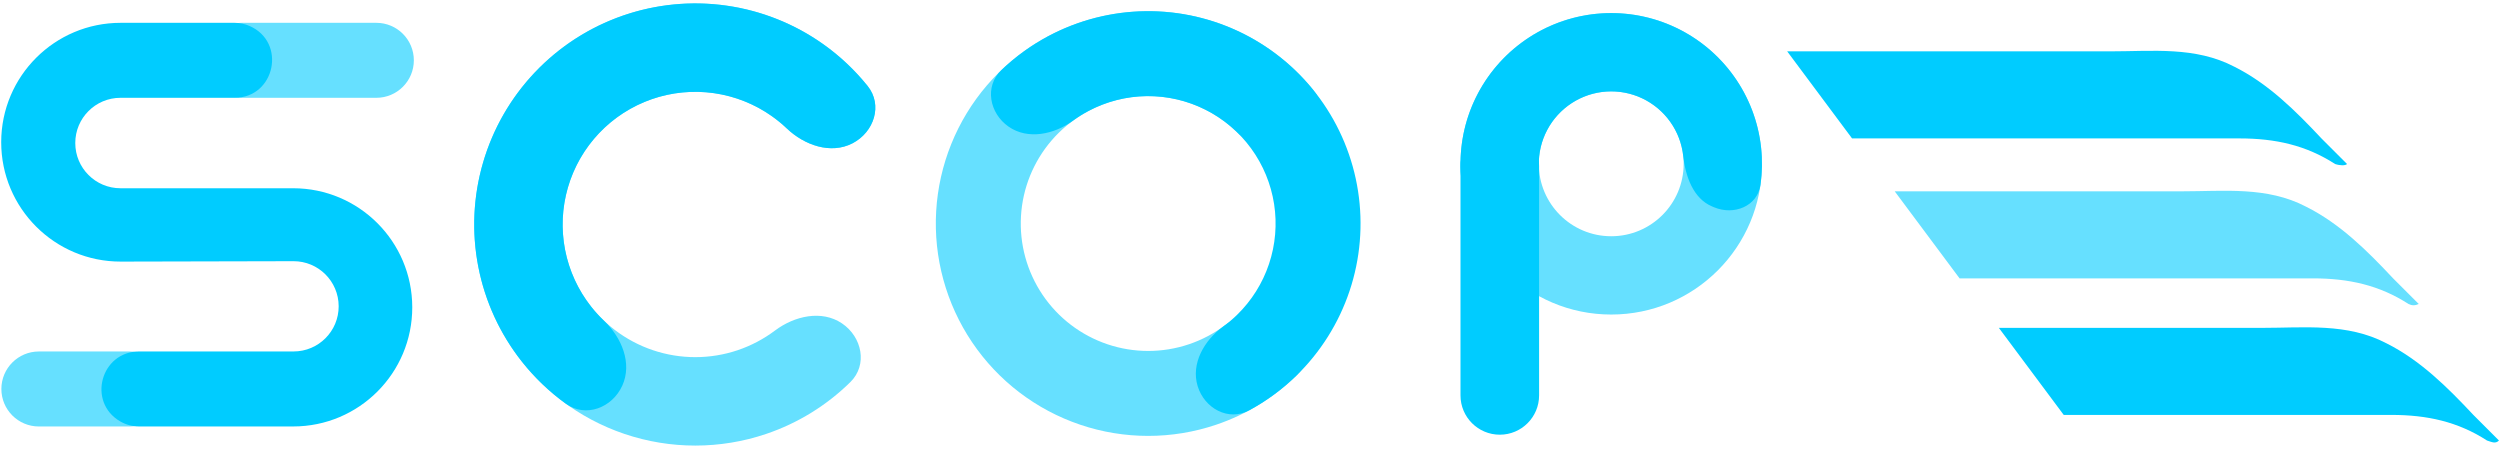
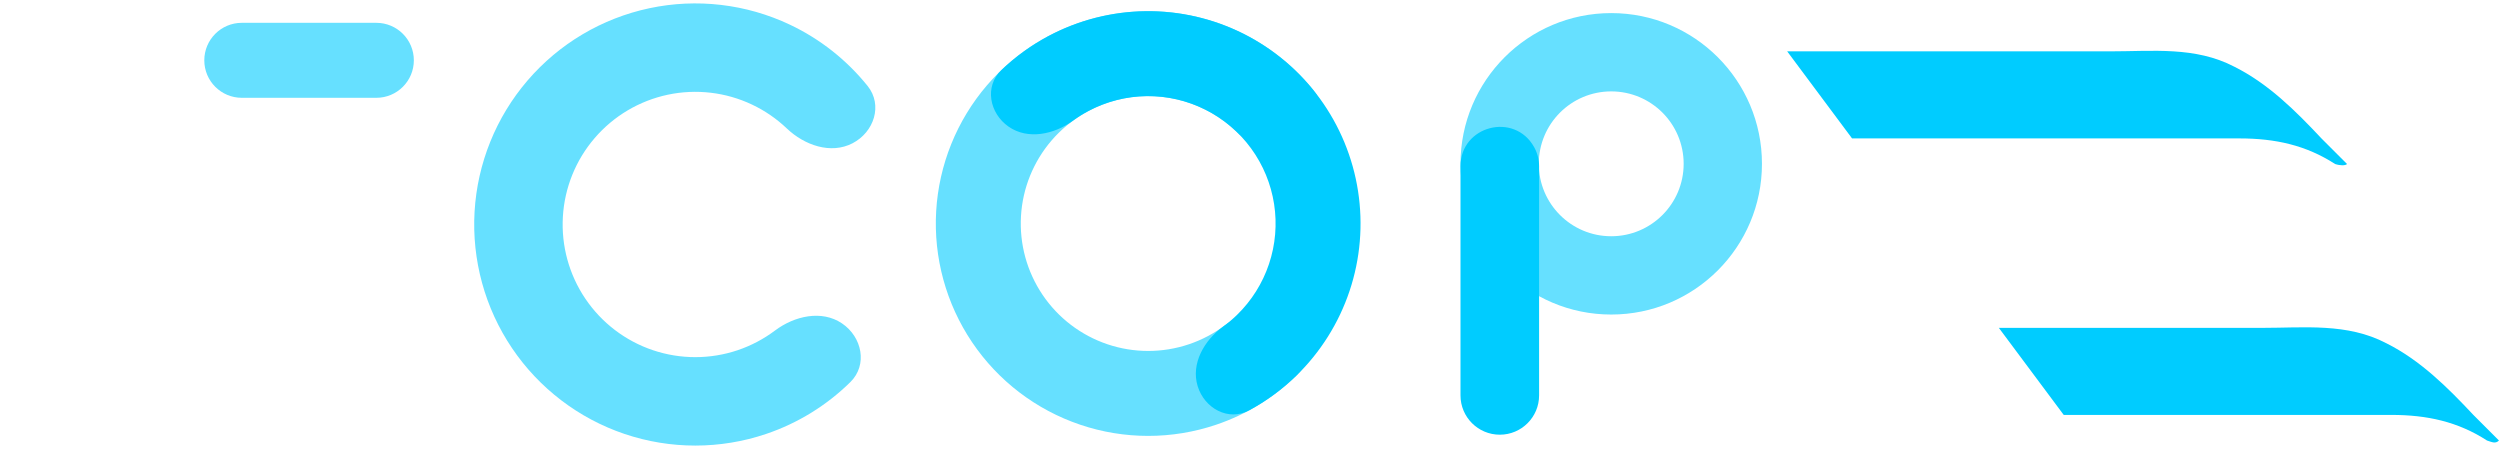
<svg xmlns="http://www.w3.org/2000/svg" width="147" height="27" viewBox="0 0 147 27" fill="none">
  <path d="M12.013 3.547C12.013 2.329 13 1.342 14.218 1.342H22.129C23.347 1.342 24.334 2.329 24.334 3.547C24.334 4.764 23.347 5.751 22.129 5.751H14.218C13 5.751 12.013 4.764 12.013 3.547Z" fill="#66E0FF" />
-   <path d="M0.081 22.872C0.081 21.654 1.068 20.667 2.286 20.667H7.603C8.821 20.667 9.808 21.654 9.808 22.872C9.808 24.09 8.821 25.077 7.603 25.077H2.286C1.068 25.077 0.081 24.09 0.081 22.872Z" fill="#66E0FF" />
-   <path d="M13.792 1.342H7.091C3.217 1.342 0.076 4.479 0.071 8.352C0.065 12.24 3.22 15.391 7.107 15.382L17.254 15.358C18.718 15.354 19.909 16.538 19.914 18.003C19.919 19.472 18.73 20.666 17.26 20.666H8.174C5.928 20.666 5.12 23.632 7.056 24.771C7.395 24.971 7.781 25.076 8.174 25.076H17.238C21.11 25.076 24.247 21.935 24.241 18.063C24.236 14.199 21.102 11.069 17.238 11.069H7.084C5.616 11.069 4.426 9.879 4.426 8.411C4.425 6.942 5.616 5.751 7.084 5.751H13.792C16.18 5.751 16.864 2.484 14.675 1.527C14.397 1.405 14.096 1.342 13.792 1.342Z" fill="#00CCFF" />
  <path d="M50.124 8.427C51.4 7.768 51.917 6.178 51.018 5.058C49.794 3.535 48.235 2.298 46.449 1.452C43.874 0.232 40.969 -0.108 38.183 0.484C35.396 1.076 32.88 2.567 31.024 4.728C29.167 6.889 28.071 9.6 27.905 12.444C27.74 15.288 28.513 18.108 30.106 20.47C31.7 22.832 34.025 24.605 36.724 25.517C39.423 26.428 42.347 26.428 45.046 25.516C46.919 24.883 48.611 23.835 50.004 22.464C51.027 21.457 50.697 19.817 49.507 19.014C48.316 18.211 46.716 18.574 45.568 19.437C44.909 19.931 44.172 20.322 43.381 20.59C41.762 21.137 40.007 21.137 38.388 20.59C36.768 20.043 35.373 18.979 34.417 17.562C33.461 16.145 32.997 14.453 33.097 12.746C33.196 11.04 33.853 9.413 34.968 8.117C36.082 6.82 37.591 5.926 39.263 5.57C40.935 5.215 42.678 5.419 44.222 6.151C44.977 6.508 45.664 6.982 46.261 7.55C47.301 8.54 48.848 9.086 50.124 8.427Z" fill="#66E0FF" />
-   <path d="M50.124 8.428C51.4 7.769 51.918 6.178 51.018 5.059C50.27 4.127 49.394 3.3 48.413 2.603C46.723 1.402 44.77 0.623 42.717 0.33C40.664 0.038 38.571 0.241 36.612 0.922C34.653 1.603 32.886 2.743 31.458 4.247C30.03 5.75 28.982 7.574 28.402 9.565C27.822 11.556 27.727 13.656 28.125 15.692C28.522 17.727 29.4 19.637 30.687 21.264C31.433 22.208 32.304 23.04 33.273 23.74C34.437 24.58 35.999 23.981 36.592 22.673C37.184 21.365 36.559 19.849 35.517 18.861C35.248 18.606 34.997 18.331 34.765 18.038C33.994 17.063 33.467 15.916 33.228 14.695C32.99 13.474 33.047 12.213 33.395 11.019C33.743 9.824 34.371 8.73 35.228 7.828C36.085 6.926 37.145 6.242 38.321 5.833C39.496 5.424 40.752 5.303 41.983 5.478C43.215 5.654 44.387 6.121 45.401 6.842C45.705 7.058 45.993 7.295 46.261 7.55C47.301 8.54 48.848 9.087 50.124 8.428Z" fill="#00CCFF" />
  <path d="M76.388 8.56C77.614 7.927 78.112 6.399 77.248 5.324C76.072 3.86 74.574 2.672 72.859 1.859C70.385 0.688 67.596 0.361 64.919 0.93C62.242 1.498 59.826 2.93 58.042 5.006C56.259 7.082 55.207 9.686 55.047 12.418C54.888 15.15 55.631 17.858 57.161 20.127C58.692 22.396 60.925 24.099 63.518 24.974C66.11 25.85 68.919 25.85 71.511 24.973C73.31 24.366 74.936 23.359 76.273 22.042C77.256 21.075 76.94 19.499 75.796 18.728C74.652 17.957 73.116 18.306 72.013 19.134C71.38 19.61 70.672 19.985 69.912 20.242C68.357 20.767 66.671 20.768 65.116 20.242C63.56 19.717 62.22 18.695 61.302 17.334C60.384 15.973 59.938 14.347 60.034 12.708C60.129 11.069 60.761 9.507 61.831 8.261C62.901 7.016 64.35 6.157 65.957 5.815C67.563 5.474 69.236 5.67 70.72 6.373C71.445 6.716 72.105 7.171 72.678 7.717C73.677 8.668 75.163 9.193 76.388 8.56Z" fill="#66E0FF" />
  <path d="M70.421 22.701C70.823 24.02 72.236 24.785 73.449 24.13C74.459 23.584 75.392 22.9 76.221 22.094C77.648 20.705 78.723 18.994 79.355 17.106C79.987 15.217 80.158 13.204 79.853 11.236C79.549 9.267 78.778 7.4 77.605 5.79C76.432 4.181 74.891 2.875 73.11 1.982C71.33 1.089 69.361 0.635 67.37 0.658C65.378 0.681 63.421 1.18 61.661 2.113C60.64 2.655 59.703 3.334 58.874 4.128C57.878 5.082 58.174 6.662 59.307 7.448C60.44 8.235 61.981 7.907 63.095 7.093C63.382 6.883 63.685 6.694 64.002 6.526C65.058 5.966 66.232 5.666 67.427 5.652C68.622 5.639 69.803 5.911 70.871 6.447C71.94 6.982 72.864 7.766 73.568 8.732C74.272 9.698 74.734 10.818 74.917 11.999C75.1 13.18 74.997 14.388 74.618 15.521C74.239 16.654 73.594 17.681 72.738 18.514C72.481 18.764 72.207 18.994 71.919 19.203C70.804 20.015 70.02 21.381 70.421 22.701Z" fill="#00CCFF" />
  <path d="M94.74 18.495C89.845 18.495 85.877 14.527 85.877 9.632C85.877 4.738 89.845 0.77 94.74 0.77C99.635 0.77 103.603 4.738 103.603 9.632C103.603 14.527 99.635 18.495 94.74 18.495ZM94.74 5.374C92.388 5.374 90.481 7.28 90.481 9.632C90.481 11.984 92.388 13.891 94.74 13.891C97.092 13.891 98.999 11.984 98.999 9.632C98.999 7.28 97.092 5.374 94.74 5.374Z" fill="#66E0FF" />
-   <path d="M100.783 12.186C101.954 12.681 103.339 12.129 103.516 10.87C103.619 10.142 103.631 9.401 103.55 8.664C103.385 7.16 102.837 5.724 101.959 4.491C101.082 3.259 99.903 2.272 98.536 1.624C97.169 0.976 95.659 0.688 94.15 0.789C92.64 0.89 91.181 1.376 89.913 2.2C88.644 3.024 87.607 4.159 86.901 5.497C86.195 6.835 85.844 8.331 85.88 9.844C85.897 10.585 86.008 11.318 86.207 12.026C86.55 13.25 87.995 13.613 89.09 12.967L89.205 12.899C90.236 12.291 90.511 10.932 90.483 9.734C90.465 9.007 90.634 8.288 90.974 7.645C91.313 7.002 91.811 6.457 92.421 6.061C93.03 5.665 93.731 5.432 94.456 5.383C95.182 5.335 95.907 5.473 96.564 5.784C97.221 6.096 97.787 6.57 98.209 7.162C98.631 7.754 98.894 8.444 98.973 9.167C99.104 10.358 99.557 11.668 100.661 12.134L100.783 12.186Z" fill="#00CCFF" />
  <path d="M85.877 9.775C85.877 7.394 89.043 6.569 90.205 8.647C90.398 8.992 90.499 9.38 90.499 9.775V23.249C90.499 24.525 89.465 25.56 88.188 25.56C86.912 25.56 85.877 24.525 85.877 23.249V9.775Z" fill="#00CCFF" />
  <path d="M138.006 9.644C137.504 9.142 137.002 8.641 136.501 8.139C134.995 6.533 133.389 4.927 131.382 3.924C129.074 2.719 126.565 3.02 124.056 3.02C120.242 3.02 110.708 3.02 105.087 3.02L108.901 8.139C115.826 8.139 126.665 8.139 131.683 8.139C133.791 8.139 135.597 8.54 137.304 9.644C137.605 9.744 137.906 9.744 138.006 9.644Z" fill="#00CCFF" />
-   <path d="M142.221 17.874C141.719 17.372 141.217 16.87 140.715 16.368C139.21 14.762 137.604 13.157 135.597 12.153C133.289 10.949 130.78 11.25 128.27 11.25C124.959 11.25 117.03 11.25 111.41 11.25L115.223 16.368C122.048 16.368 131.382 16.368 135.998 16.368C138.106 16.368 139.912 16.77 141.619 17.874C141.819 17.974 142.02 17.974 142.221 17.874Z" fill="#66E0FF" />
  <path d="M146.939 25.902C146.437 25.401 145.935 24.899 145.434 24.397C143.928 22.791 142.322 21.185 140.315 20.182C138.007 18.977 135.498 19.279 132.989 19.279C129.878 19.279 123.053 19.279 117.533 19.279L121.347 24.397C127.971 24.397 136.401 24.397 140.616 24.397C142.724 24.397 144.53 24.799 146.236 25.902C146.538 26.003 146.738 26.103 146.939 25.902Z" fill="#00CCFF" />
</svg>